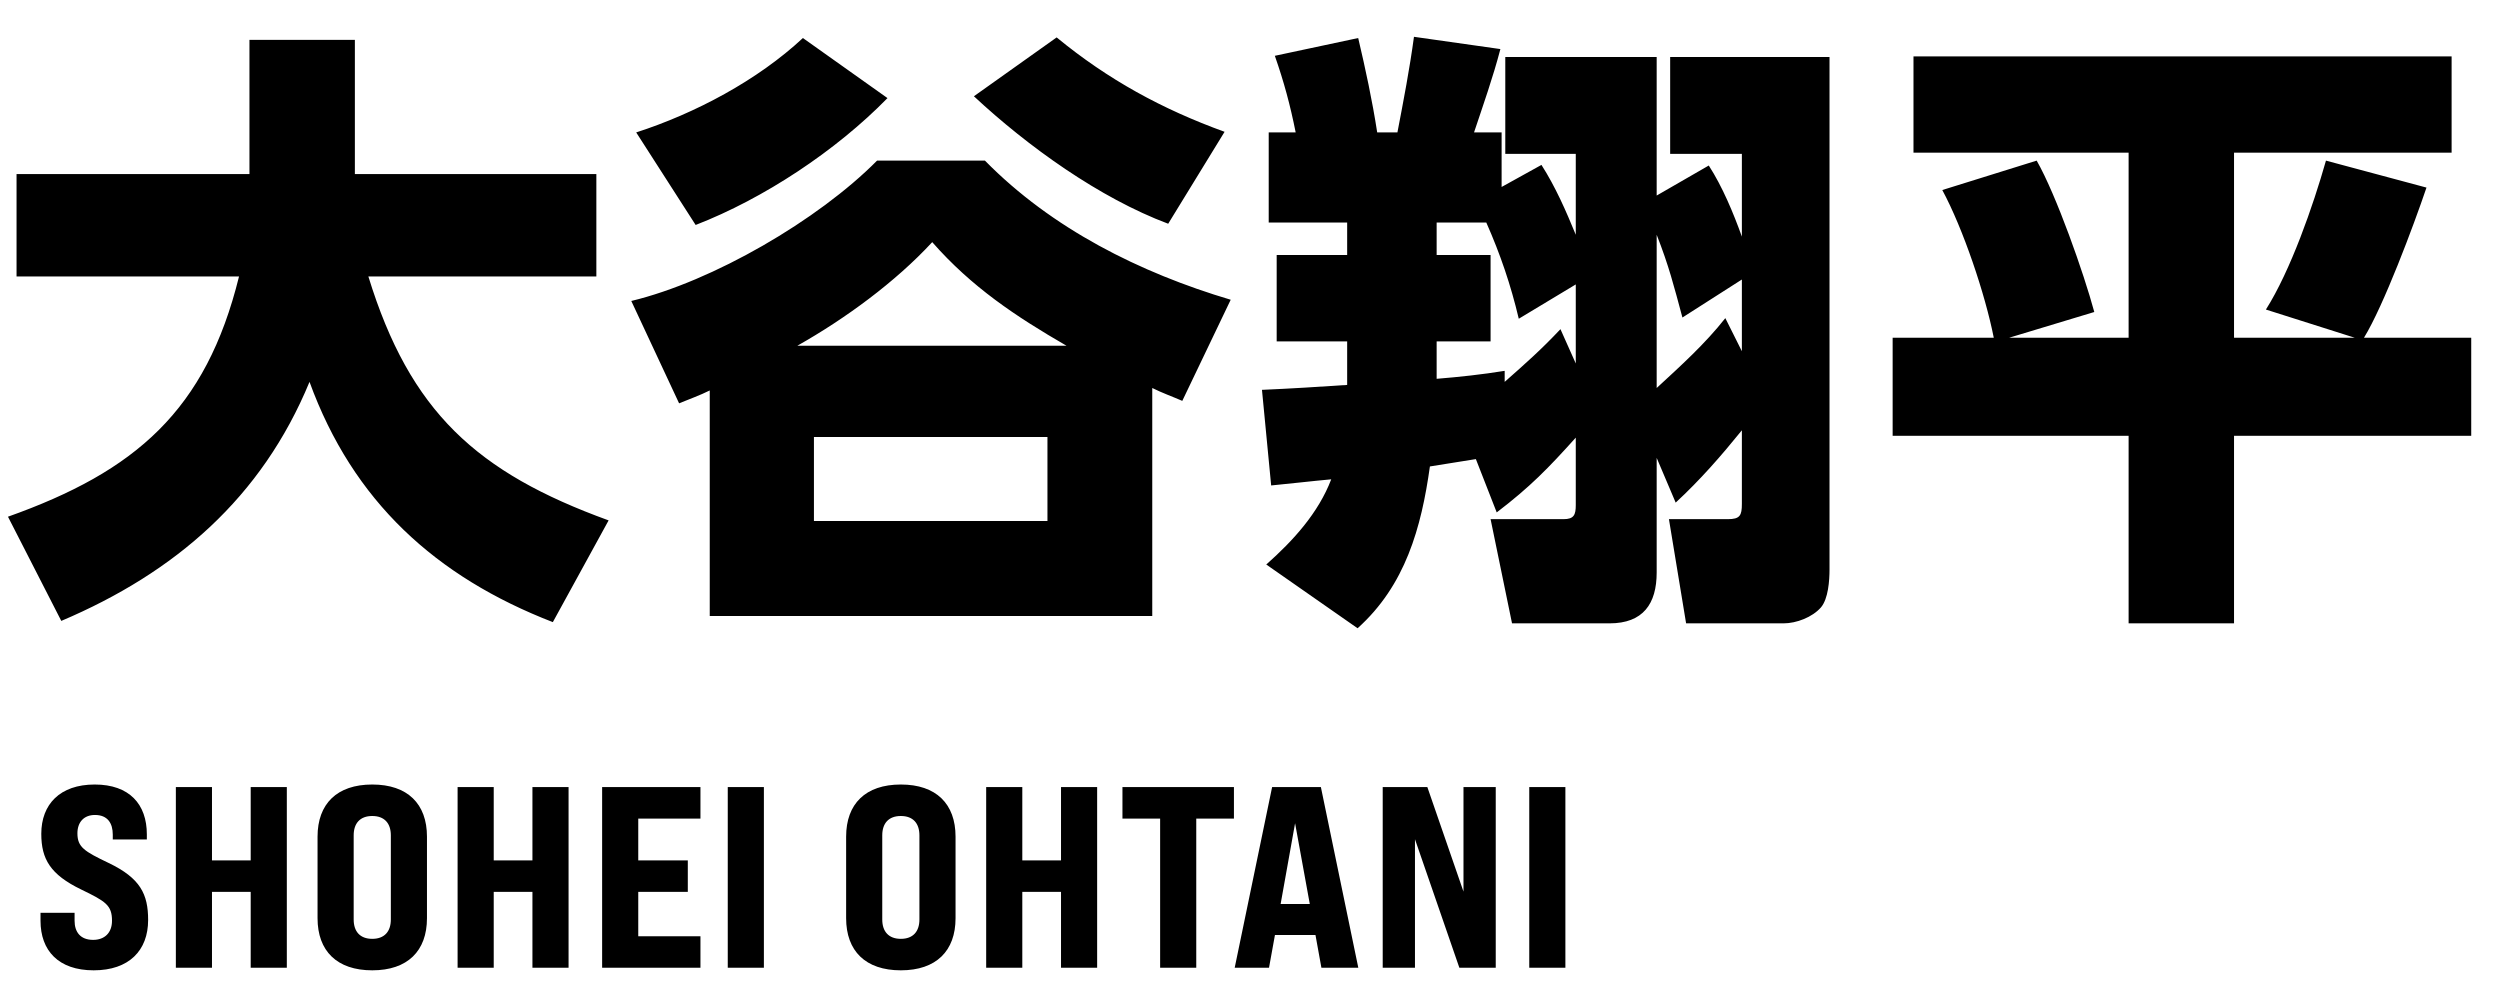
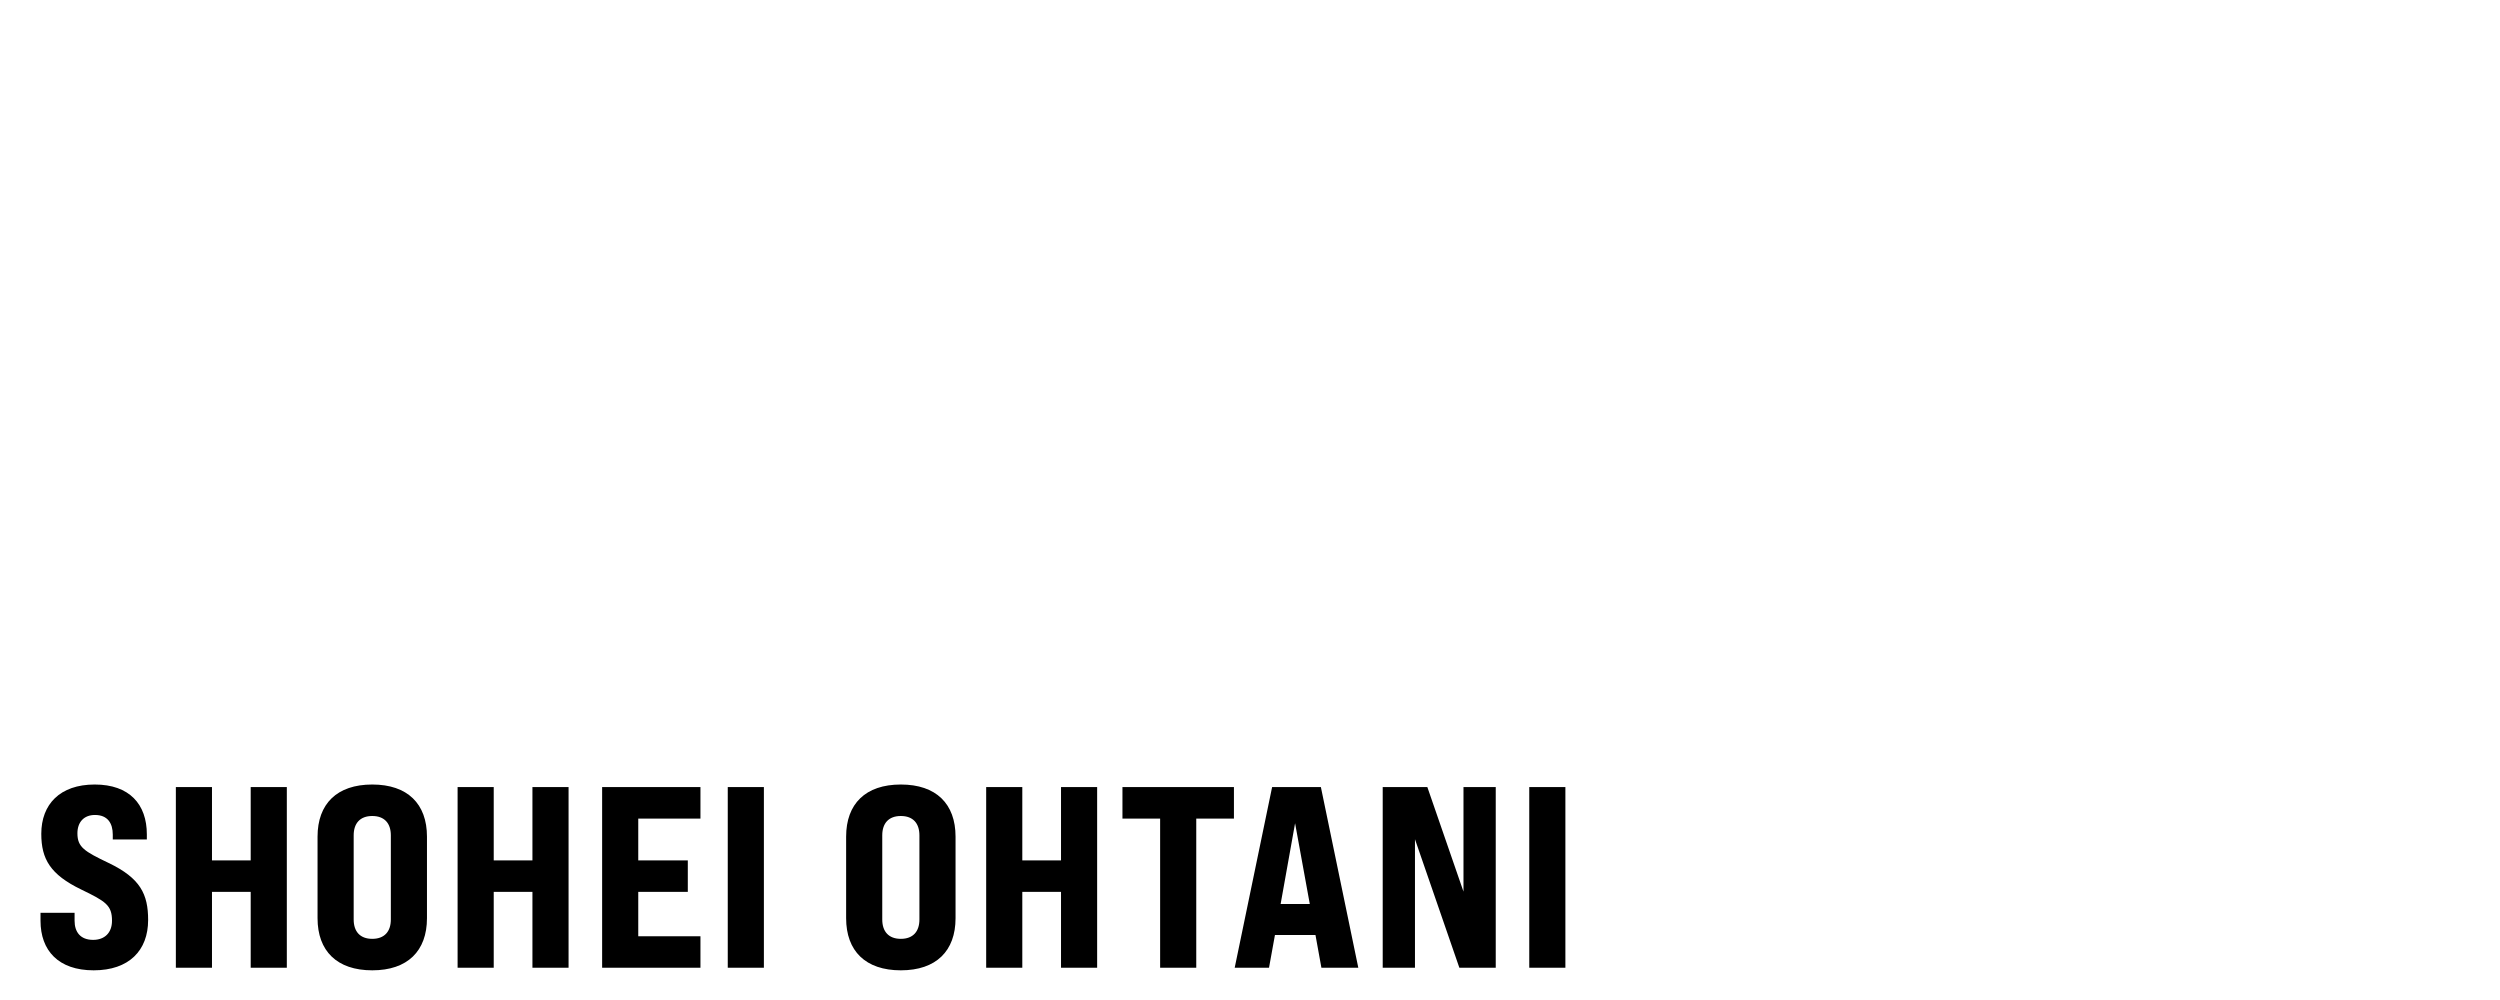
<svg xmlns="http://www.w3.org/2000/svg" width="155" height="62" viewBox="0 0 155 62" fill="none">
-   <path d="M14.82 17.14H1.026V10.794H15.466V2.472H22.002V10.794H36.974V17.14H22.838C25.422 25.538 29.564 29.3 37.734 32.264L34.276 38.572C27.018 35.76 21.888 31.086 19.19 23.676C16.226 30.858 10.868 35.494 3.8 38.496L0.494 32.036C8.398 29.224 12.768 25.462 14.82 17.14ZM72.428 13.872C68.172 12.276 63.726 9.084 60.382 5.968L65.512 2.32C68.704 4.942 72.048 6.766 75.924 8.172L72.428 13.872ZM55.024 6.082C51.832 9.35 47.348 12.314 43.13 13.948L39.444 8.21C43.092 7.032 46.968 4.98 49.78 2.358L55.024 6.082ZM44.004 24.208C43.396 24.512 42.75 24.74 42.104 25.006L39.14 18.66C44.194 17.444 50.73 13.644 54.378 9.958H61.066C65.208 14.176 70.68 16.912 76.304 18.584L73.302 24.854C72.694 24.588 72.048 24.36 71.44 24.056V38.192H44.004V24.208ZM49.438 21.434H66.12C62.966 19.61 60.23 17.786 57.798 15.012C55.518 17.482 52.402 19.762 49.438 21.434ZM64.942 27.096H50.464V32.302H64.942V27.096ZM97.698 27.134C95.988 29.034 94.886 30.174 92.796 31.77L91.504 28.464C90.554 28.616 89.604 28.768 88.654 28.92C88.122 32.72 87.134 36.292 84.17 38.952L78.508 35C80.18 33.518 81.738 31.808 82.536 29.718C81.282 29.832 80.028 29.984 78.812 30.098L78.242 24.17C80.028 24.094 81.814 23.98 83.524 23.866V21.168H79.154V15.81H83.524V13.796H78.66V8.21H80.332C79.99 6.5 79.61 5.094 79.04 3.46L84.208 2.358C84.664 4.296 85.082 6.234 85.386 8.21H86.64C87.02 6.234 87.4 4.258 87.666 2.282L93.024 3.042C92.568 4.79 91.96 6.5 91.39 8.21H93.1V11.592L95.57 10.224C96.444 11.592 97.09 13.074 97.698 14.556V9.54H93.328V3.536H102.714V12.124L105.944 10.262C106.78 11.554 107.464 13.188 107.996 14.67V9.54H103.55V3.536H113.43V35.304C113.43 35.988 113.354 37.128 112.898 37.66C112.366 38.268 111.378 38.648 110.58 38.648H104.538L103.474 32.188H107.122C107.882 32.188 107.996 31.96 107.996 31.238V26.678C106.704 28.274 105.412 29.756 103.892 31.162L102.714 28.388V35.494C102.714 37.432 101.878 38.648 99.788 38.648H93.746L92.416 32.188H96.938C97.584 32.188 97.698 31.922 97.698 31.314V27.134ZM97.698 22.536V17.634L94.164 19.762C93.67 17.672 93.024 15.772 92.15 13.796H89.072V15.81H92.416V21.168H89.072V23.486C90.478 23.372 91.884 23.22 93.29 22.992V23.676C94.582 22.536 95.57 21.662 96.748 20.408L97.698 22.536ZM102.714 14.556V24.056C104.196 22.688 105.716 21.32 106.97 19.724L107.996 21.776V17.33L104.31 19.686C103.778 17.71 103.474 16.494 102.714 14.556ZM124.564 20.94H131.974V9.464H118.636V3.498H152V9.464H138.51V20.94H145.996L140.486 19.192C142.006 16.798 143.412 12.77 144.21 9.958L150.442 11.63C149.644 13.986 147.782 18.964 146.566 20.94H153.216V27.02H138.51V38.648H131.974V27.02H117.344V20.94H123.614C123.082 18.242 121.714 14.176 120.422 11.782L126.274 9.958C127.49 12.086 129.2 16.95 129.846 19.344L124.564 20.94Z" fill="black" />
  <path d="M5.808 60.16C3.616 60.16 2.512 58.928 2.512 57.088V56.592H4.624V57.088C4.624 57.776 4.976 58.272 5.776 58.272C6.48 58.272 6.944 57.84 6.944 57.088C6.944 56.128 6.56 55.888 5.04 55.152C3.12 54.224 2.56 53.264 2.56 51.696C2.56 49.872 3.712 48.64 5.872 48.64C8.032 48.64 9.104 49.872 9.104 51.728V52.048H6.992V51.744C6.992 51.04 6.672 50.528 5.888 50.528C5.2 50.528 4.8 50.976 4.8 51.664C4.8 52.528 5.232 52.784 6.736 53.504C8.704 54.448 9.184 55.44 9.184 57.04C9.184 58.928 8 60.16 5.808 60.16ZM10.903 60V48.8H13.143V53.344H15.543V48.8H17.783V60H15.543V55.296H13.143V60H10.903ZM23.08 60.16C20.888 60.16 19.688 58.96 19.688 56.928V51.872C19.688 49.84 20.888 48.64 23.08 48.64C25.272 48.64 26.472 49.84 26.472 51.872V56.928C26.472 58.96 25.272 60.16 23.08 60.16ZM23.08 58.208C23.832 58.208 24.232 57.76 24.232 57.008V51.792C24.232 51.04 23.832 50.592 23.08 50.592C22.328 50.592 21.928 51.04 21.928 51.792V57.008C21.928 57.76 22.328 58.208 23.08 58.208ZM28.371 60V48.8H30.611V53.344H33.011V48.8H35.251V60H33.011V55.296H30.611V60H28.371ZM37.332 60V48.8H43.428V50.752H39.572V53.344H42.644V55.296H39.572V58.048H43.428V60H37.332ZM45.121 60V48.8H47.361V60H45.121ZM55.852 60.16C53.66 60.16 52.46 58.96 52.46 56.928V51.872C52.46 49.84 53.66 48.64 55.852 48.64C58.044 48.64 59.244 49.84 59.244 51.872V56.928C59.244 58.96 58.044 60.16 55.852 60.16ZM55.852 58.208C56.604 58.208 57.004 57.76 57.004 57.008V51.792C57.004 51.04 56.604 50.592 55.852 50.592C55.1 50.592 54.7 51.04 54.7 51.792V57.008C54.7 57.76 55.1 58.208 55.852 58.208ZM61.143 60V48.8H63.383V53.344H65.783V48.8H68.023V60H65.783V55.296H63.383V60H61.143ZM71.928 60V50.752H69.592V48.8H76.504V50.752H74.168V60H71.928ZM81.927 60L81.559 57.968H79.047L78.679 60H76.551L78.871 48.8H81.895L84.215 60H81.927ZM79.399 56.048H81.207L80.295 51.04L79.399 56.048ZM85.728 60V48.8H88.496L90.736 55.28V48.8H92.736V60H90.48L87.728 52.032V60H85.728ZM94.814 60V48.8H97.054V60H94.814Z" fill="black" />
</svg>